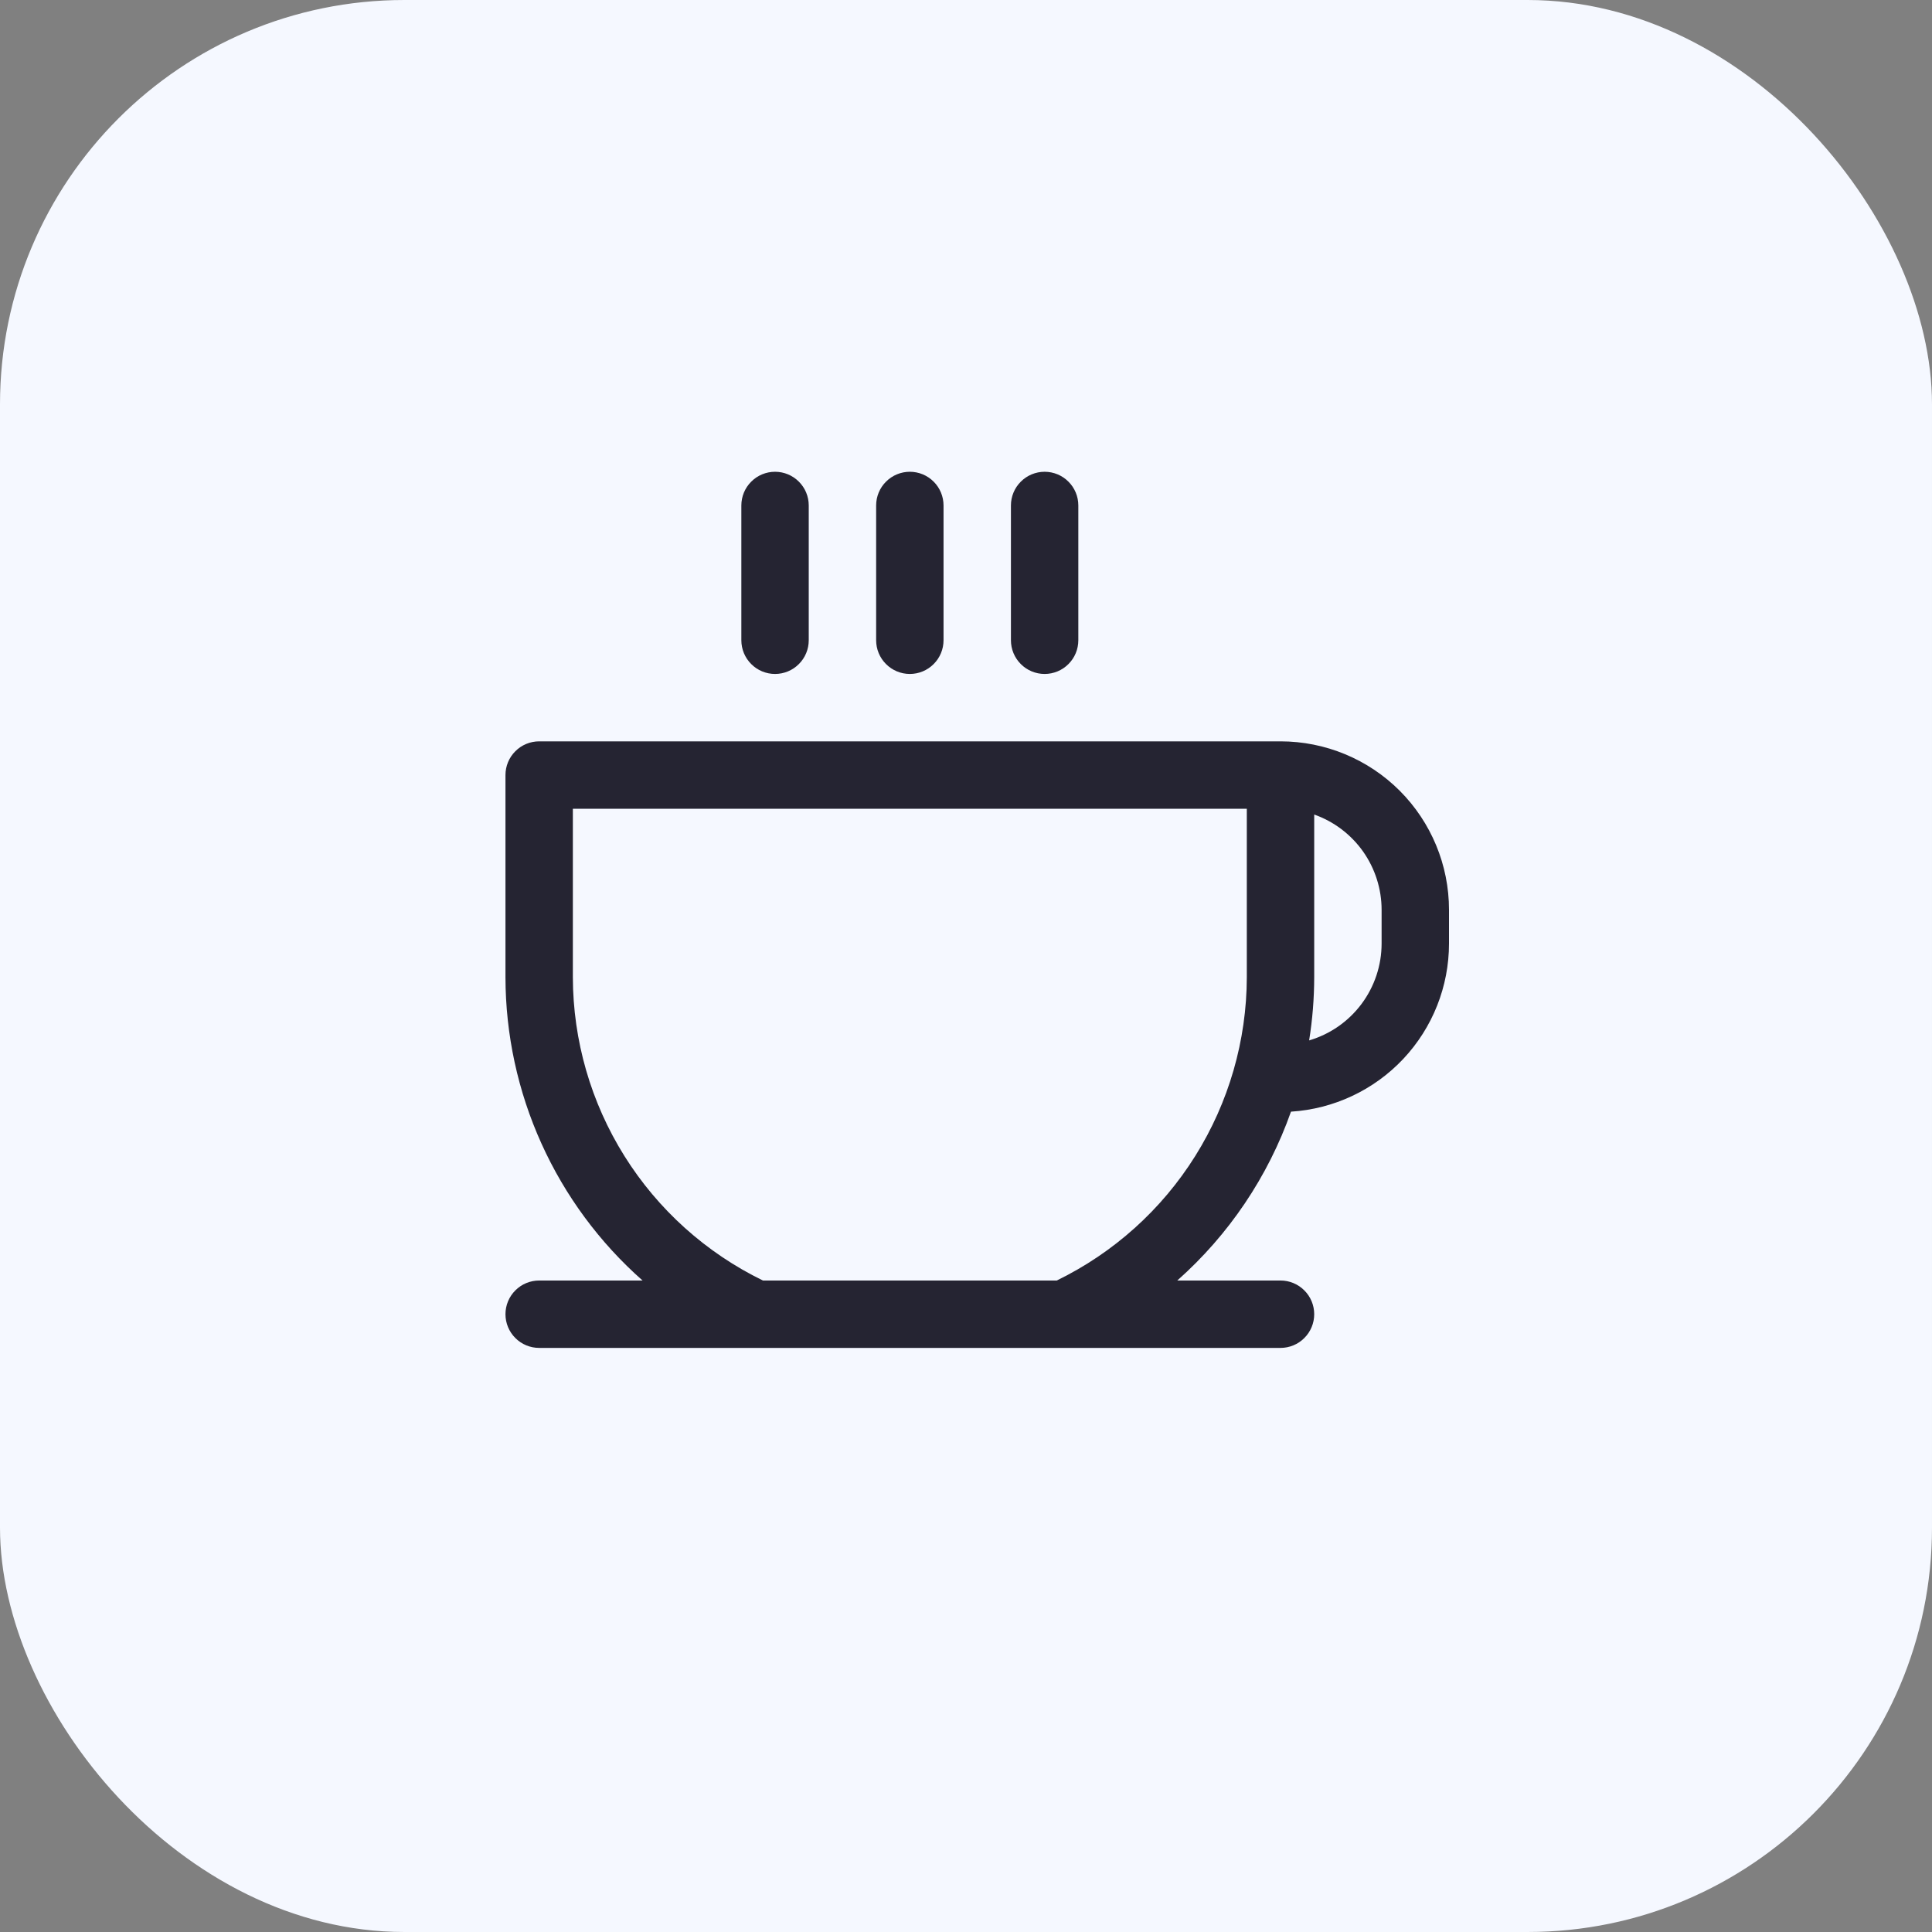
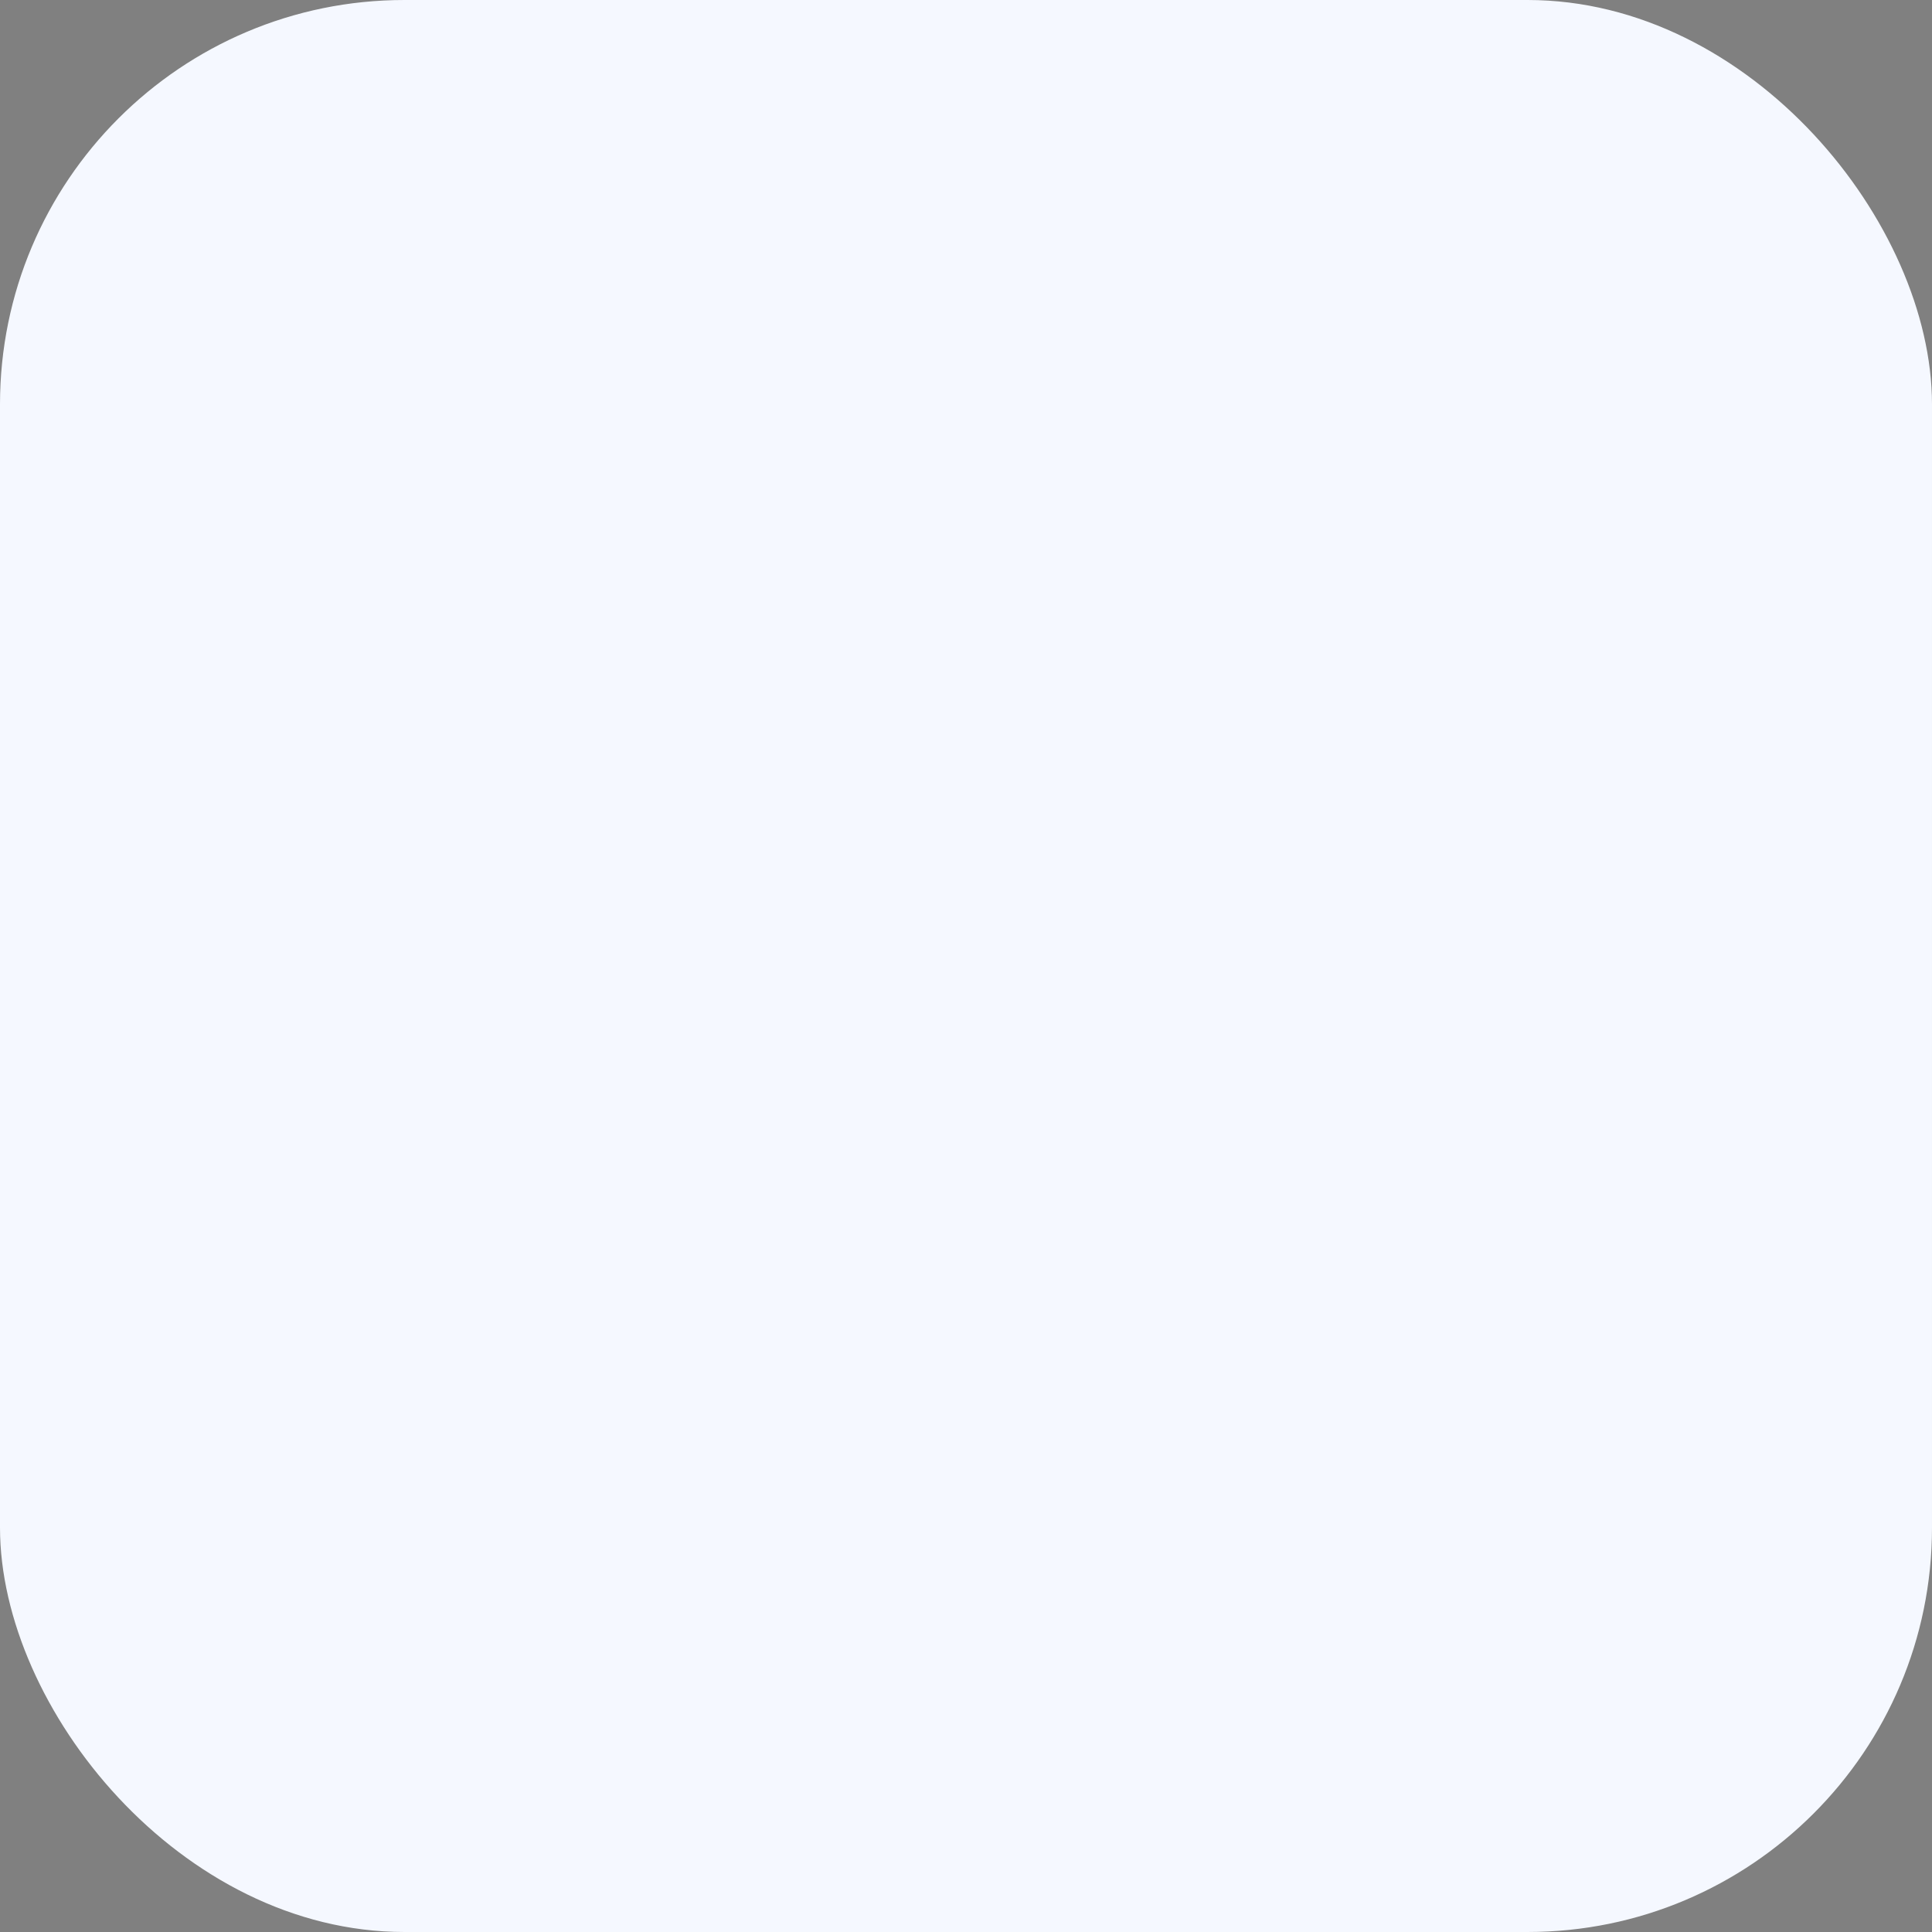
<svg xmlns="http://www.w3.org/2000/svg" width="43" height="43" viewBox="0 0 43 43" fill="none">
  <rect x="0" y="0" width="43" height="43" fill="#808080" stroke="none" />
  <rect width="43" height="43" rx="9" fill="#F5F8FF" />
-   <path d="M16.5 14.25V11.25C16.5 11.051 16.579 10.86 16.72 10.72C16.86 10.579 17.051 10.5 17.25 10.5C17.449 10.5 17.64 10.579 17.78 10.72C17.921 10.86 18 11.051 18 11.25V14.25C18 14.449 17.921 14.64 17.78 14.78C17.64 14.921 17.449 15 17.25 15C17.051 15 16.86 14.921 16.72 14.78C16.579 14.64 16.5 14.449 16.5 14.25ZM20.25 15C20.449 15 20.64 14.921 20.78 14.78C20.921 14.64 21 14.449 21 14.25V11.25C21 11.051 20.921 10.86 20.78 10.72C20.64 10.579 20.449 10.5 20.25 10.5C20.051 10.5 19.86 10.579 19.72 10.72C19.579 10.86 19.5 11.051 19.5 11.25V14.25C19.5 14.449 19.579 14.64 19.72 14.78C19.86 14.921 20.051 15 20.25 15ZM23.25 15C23.449 15 23.64 14.921 23.78 14.78C23.921 14.64 24 14.449 24 14.25V11.25C24 11.051 23.921 10.86 23.78 10.72C23.64 10.579 23.449 10.5 23.25 10.5C23.051 10.5 22.86 10.579 22.72 10.72C22.579 10.86 22.5 11.051 22.5 11.25V14.25C22.5 14.449 22.579 14.64 22.72 14.78C22.86 14.921 23.051 15 23.25 15ZM32.25 20.25V21C32.25 21.954 31.886 22.872 31.233 23.567C30.579 24.262 29.686 24.682 28.733 24.742C28.222 26.189 27.351 27.482 26.202 28.5H28.5C28.699 28.5 28.89 28.579 29.03 28.72C29.171 28.86 29.25 29.051 29.25 29.25C29.25 29.449 29.171 29.64 29.03 29.78C28.89 29.921 28.699 30 28.5 30H12C11.801 30 11.61 29.921 11.47 29.78C11.329 29.64 11.25 29.449 11.25 29.25C11.25 29.051 11.329 28.86 11.47 28.72C11.61 28.579 11.801 28.5 12 28.5H14.301C13.344 27.655 12.577 26.616 12.051 25.452C11.525 24.289 11.252 23.027 11.25 21.75V17.25C11.25 17.051 11.329 16.86 11.47 16.72C11.61 16.579 11.801 16.5 12 16.5H28.5C29.495 16.5 30.448 16.895 31.152 17.598C31.855 18.302 32.25 19.255 32.25 20.25ZM27.75 18H12.75V21.75C12.753 23.158 13.151 24.537 13.899 25.731C14.646 26.924 15.714 27.883 16.98 28.5H23.52C24.786 27.883 25.854 26.924 26.601 25.731C27.349 24.537 27.747 23.158 27.75 21.75V18ZM30.75 20.25C30.75 19.785 30.605 19.331 30.337 18.951C30.068 18.572 29.689 18.284 29.25 18.129V21.75C29.249 22.221 29.212 22.691 29.137 23.156C29.603 23.019 30.011 22.735 30.302 22.346C30.593 21.957 30.75 21.485 30.75 21V20.25Z" fill="#252432" />
</svg>